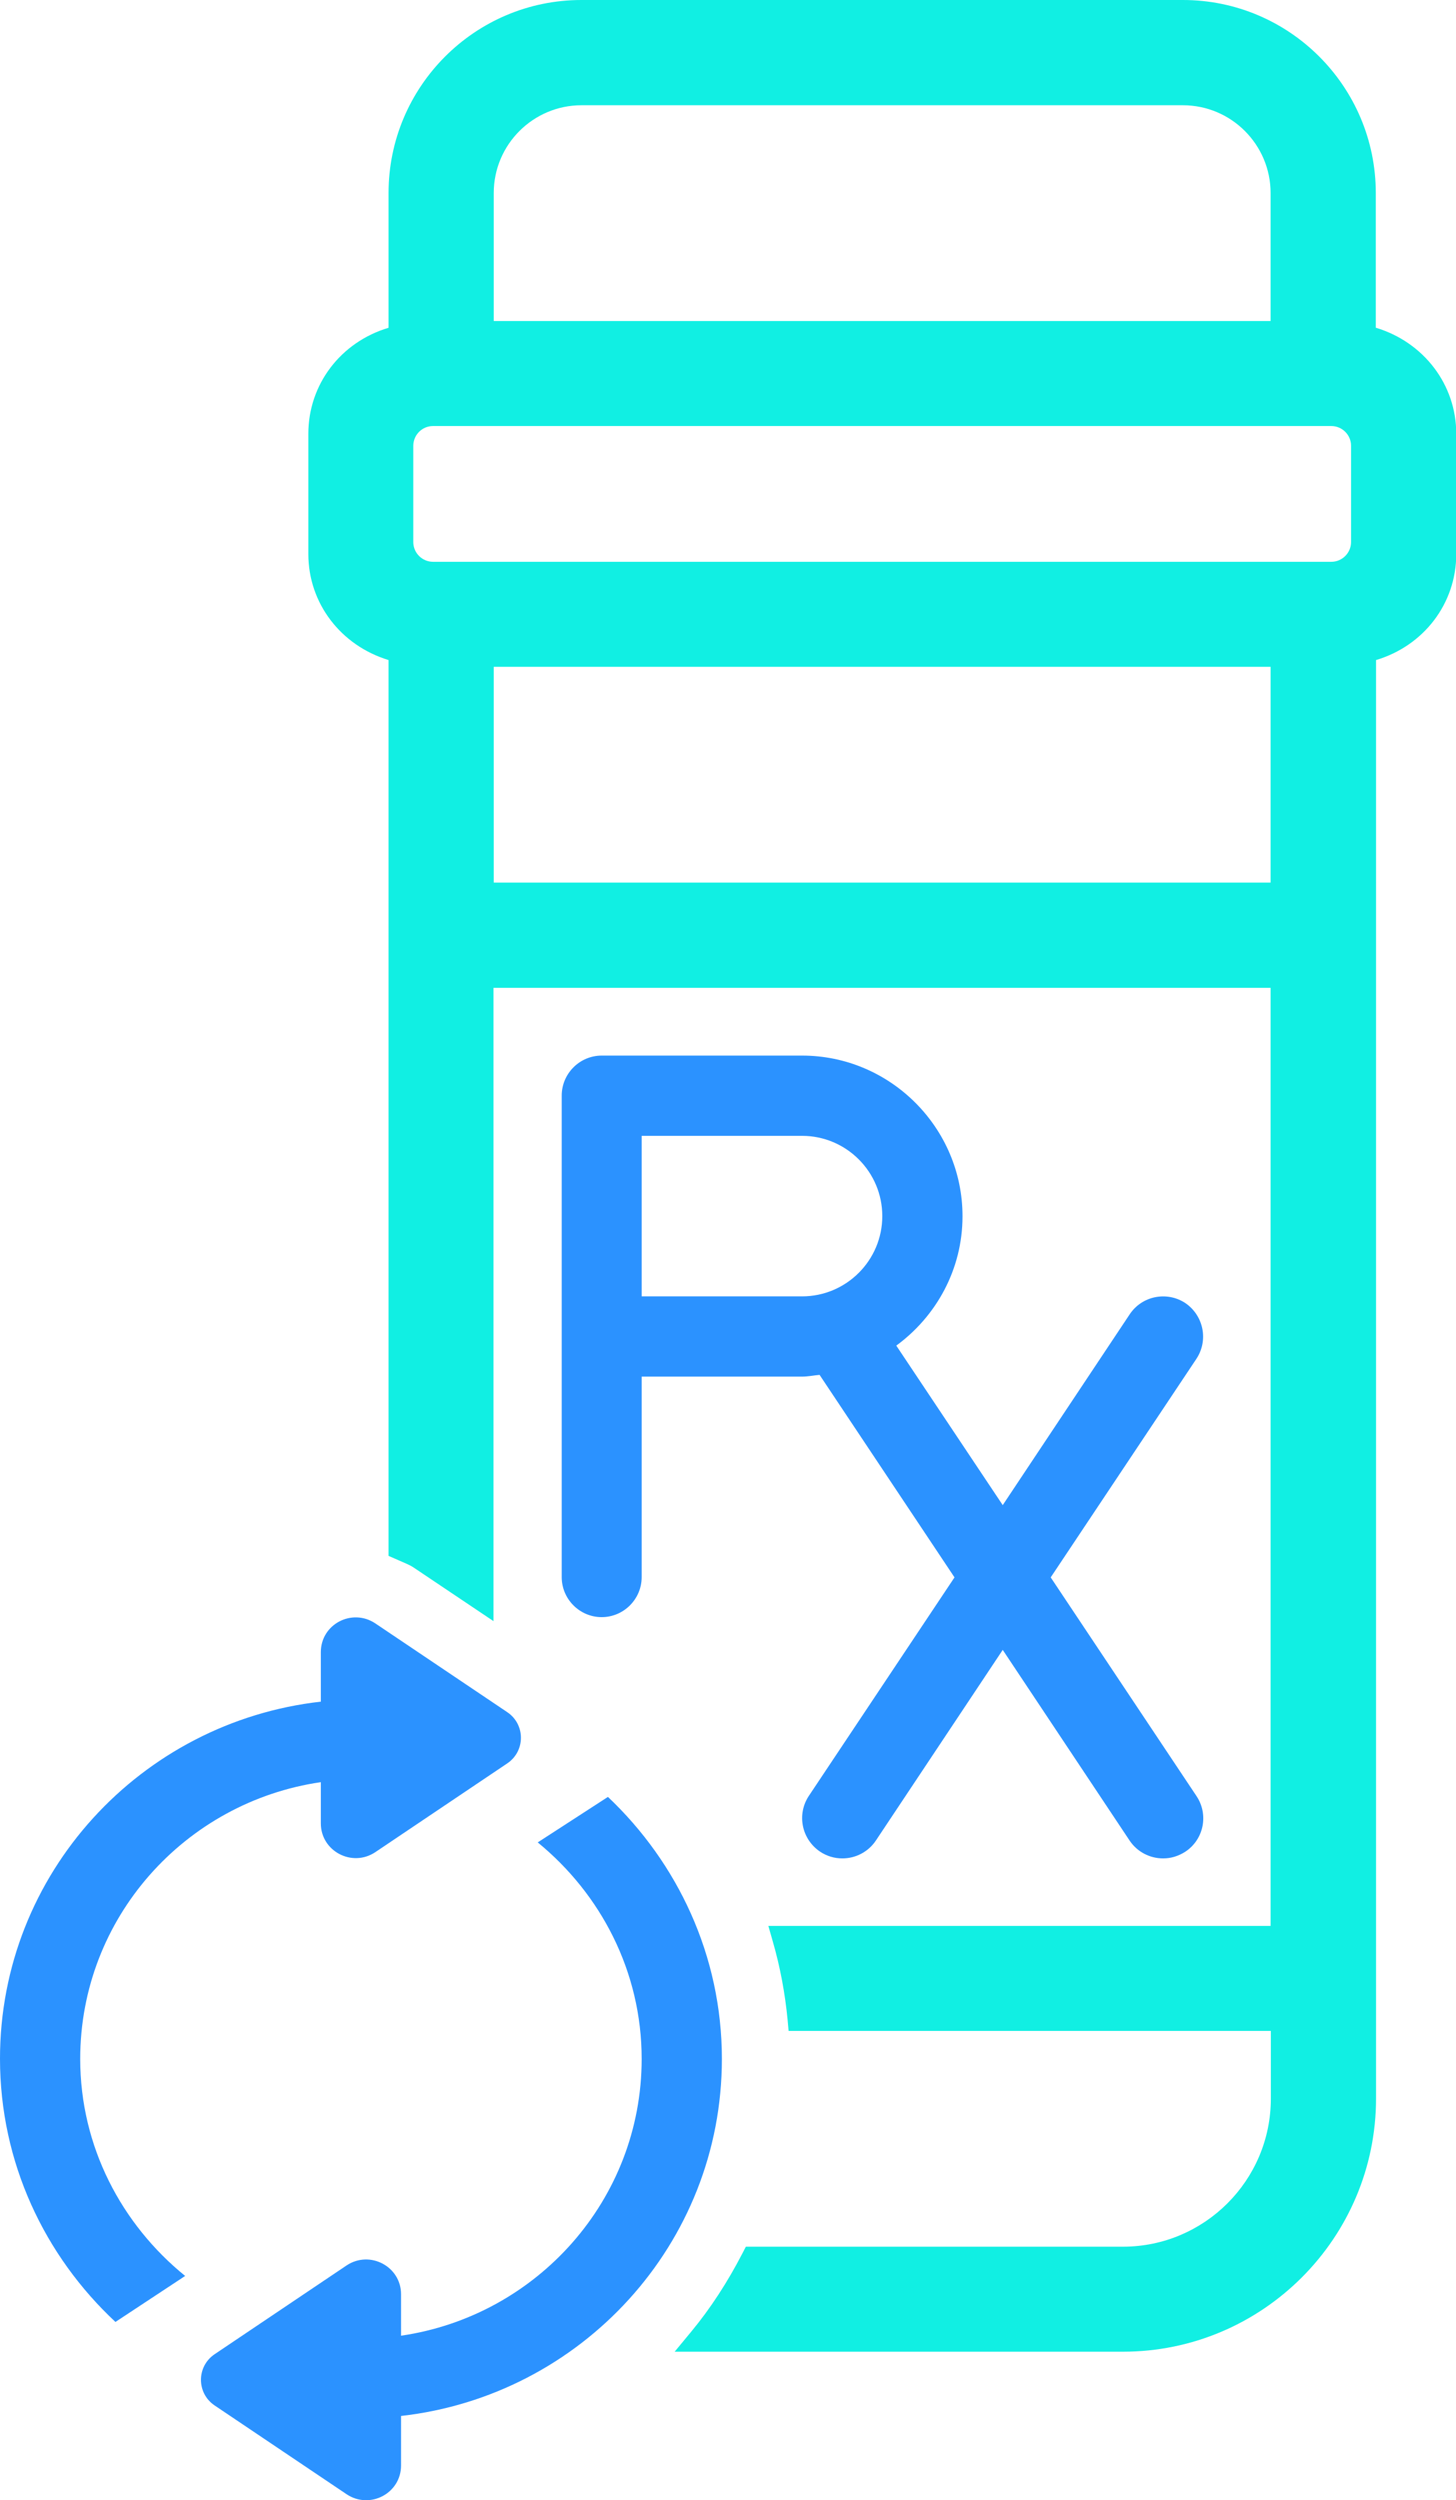
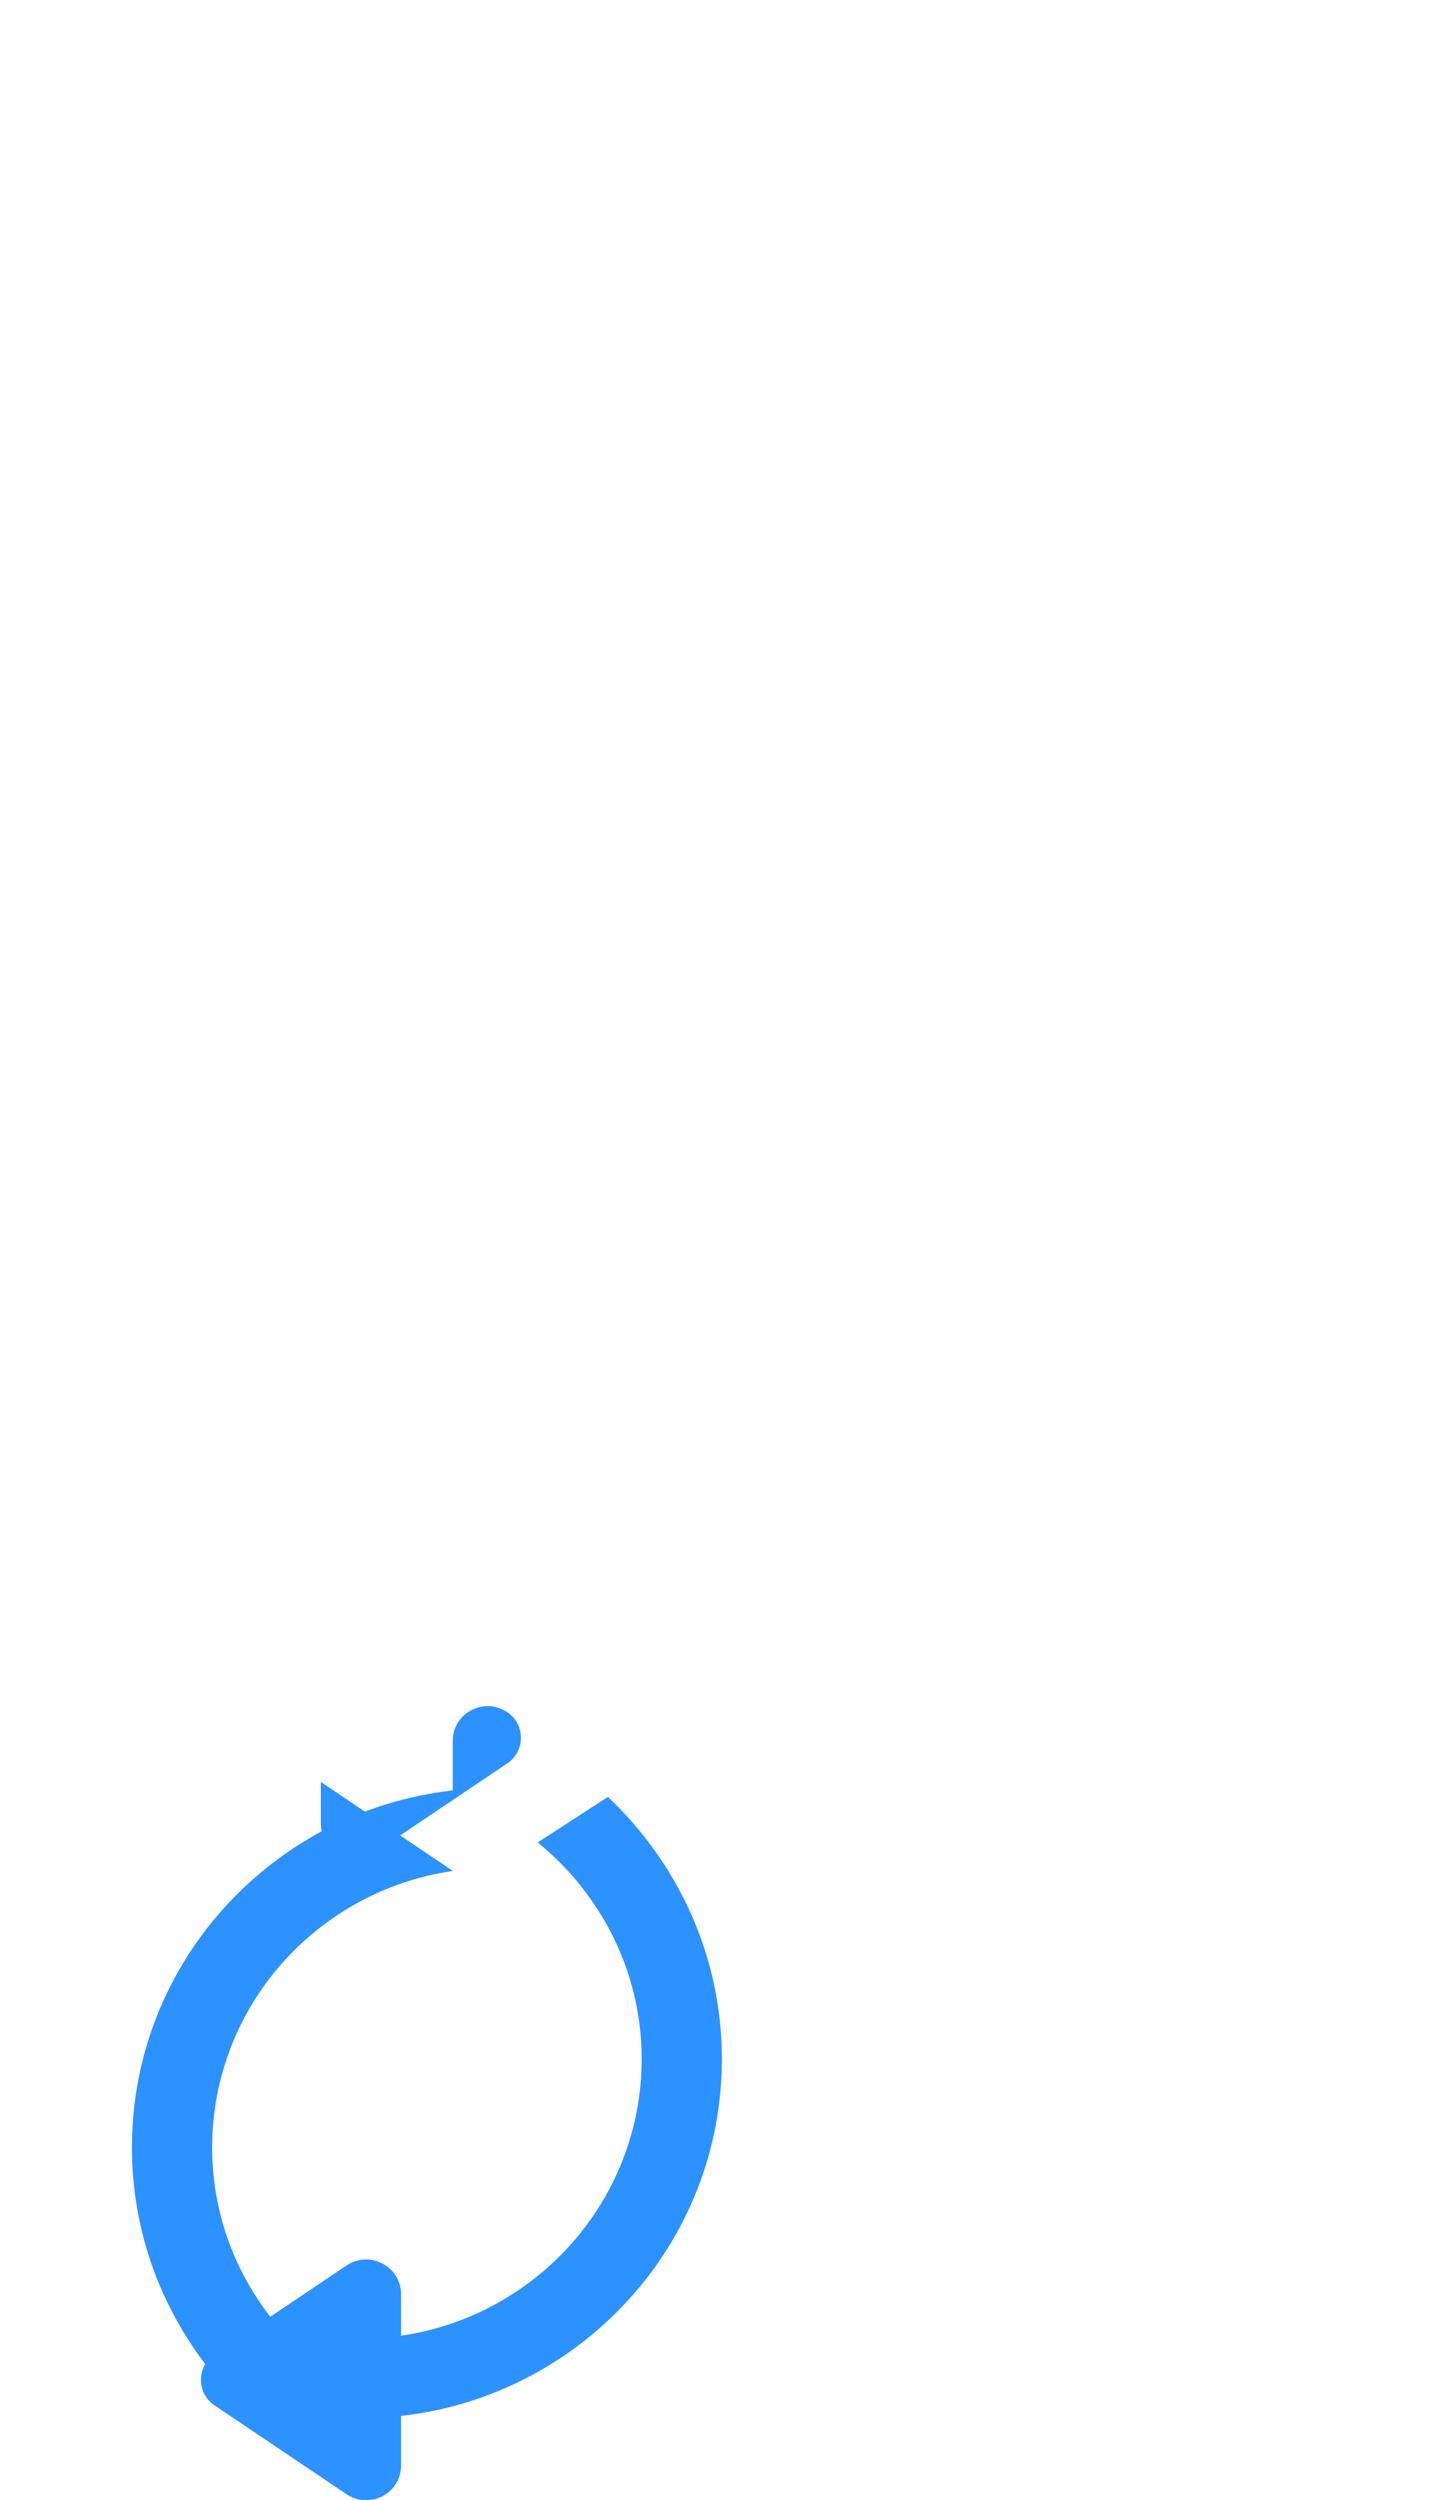
<svg xmlns="http://www.w3.org/2000/svg" viewBox="0 0 58.27 100">
  <defs>
    <style>.d{fill:#11efe3;}.e{fill:#2b92ff;}</style>
  </defs>
  <g id="a" />
  <g id="b">
    <g id="c">
      <g>
-         <path class="e" d="M38.52,48.64c0-3.53-2.89-6.42-6.42-6.42h-8.02c-.88,0-1.6,.72-1.6,1.6v19.26c0,.88,.72,1.6,1.6,1.6s1.6-.72,1.6-1.6v-8.02h6.42c.24,0,.47-.05,.7-.07l5.4,8.1-5.83,8.74c-.49,.74-.29,1.73,.45,2.23,.27,.18,.58,.27,.89,.27,.52,0,1.03-.25,1.34-.71l5.08-7.63,5.08,7.63c.31,.46,.82,.71,1.34,.71,.31,0,.61-.09,.89-.27,.74-.49,.94-1.49,.44-2.23l-5.83-8.74,5.83-8.74c.49-.74,.29-1.73-.44-2.23-.74-.49-1.74-.29-2.23,.45l-5.08,7.63-4.26-6.38c1.6-1.17,2.65-3.05,2.65-5.17Zm-6.42,3.21h-6.42v-6.42h6.42c1.77,0,3.21,1.44,3.21,3.21s-1.44,3.21-3.21,3.21Z" />
-         <path class="d" d="M55.06,13.11V7.72c0-4.26-3.46-7.72-7.72-7.72H23.27c-4.26,0-7.72,3.46-7.72,7.72v5.39c-1.91,.57-3.21,2.26-3.21,4.24v4.81c0,1.97,1.3,3.66,3.21,4.24V62.23l.48,.21c.18,.08,.36,.15,.5,.24l3.22,2.16v-25.33h31.1v37.52H30.75l.18,.63c.3,1.04,.49,2.09,.59,3.12l.04,.45h19.3v2.71c0,3.27-2.66,5.92-5.92,5.92h-15.09l-.14,.27c-.59,1.14-1.27,2.19-2.04,3.12l-.67,.81h17.94c5.58,0,10.13-4.54,10.13-10.13V26.4c1.91-.57,3.21-2.26,3.21-4.24v-4.81c0-1.97-1.3-3.66-3.21-4.24Zm-4.21,13.56v8.63H19.76v-8.63h31.1ZM19.76,12.84V7.72c0-1.94,1.58-3.51,3.51-3.51h24.07c1.94,0,3.51,1.58,3.51,3.51v5.12H19.76Zm34.31,4.99v3.85c0,.43-.35,.79-.79,.79H17.33c-.43,0-.79-.35-.79-.79v-3.85c0-.43,.35-.79,.79-.79H53.28c.43,0,.79,.35,.79,.79Z" />
-         <path class="e" d="M12.84,71.27v1.66c0,1.11,1.25,1.77,2.18,1.15l5.28-3.55c.73-.49,.73-1.56,0-2.05l-5.28-3.55c-.93-.62-2.18,.03-2.18,1.15v1.98c-7.2,.81-12.84,6.87-12.84,14.28,0,4.16,1.79,7.89,4.62,10.53l2.79-1.84c-2.54-2.06-4.2-5.17-4.2-8.68,0-5.64,4.2-10.28,9.63-11.07Z" />
+         <path class="e" d="M12.84,71.27v1.66c0,1.11,1.25,1.77,2.18,1.15l5.28-3.55c.73-.49,.73-1.56,0-2.05c-.93-.62-2.18,.03-2.18,1.15v1.98c-7.2,.81-12.84,6.87-12.84,14.28,0,4.16,1.79,7.89,4.62,10.53l2.79-1.84c-2.54-2.06-4.2-5.17-4.2-8.68,0-5.64,4.2-10.28,9.63-11.07Z" />
        <path class="e" d="M28.89,82.35c0-4.13-1.77-7.84-4.56-10.48l-2.81,1.82c2.52,2.06,4.16,5.16,4.16,8.66,0,5.64-4.2,10.28-9.63,11.07v-1.66c0-1.11-1.25-1.77-2.18-1.15l-5.28,3.55c-.73,.49-.73,1.56,0,2.05l5.28,3.55c.93,.62,2.18-.03,2.18-1.15v-1.98c7.2-.81,12.84-6.87,12.84-14.28Z" />
      </g>
    </g>
  </g>
</svg>